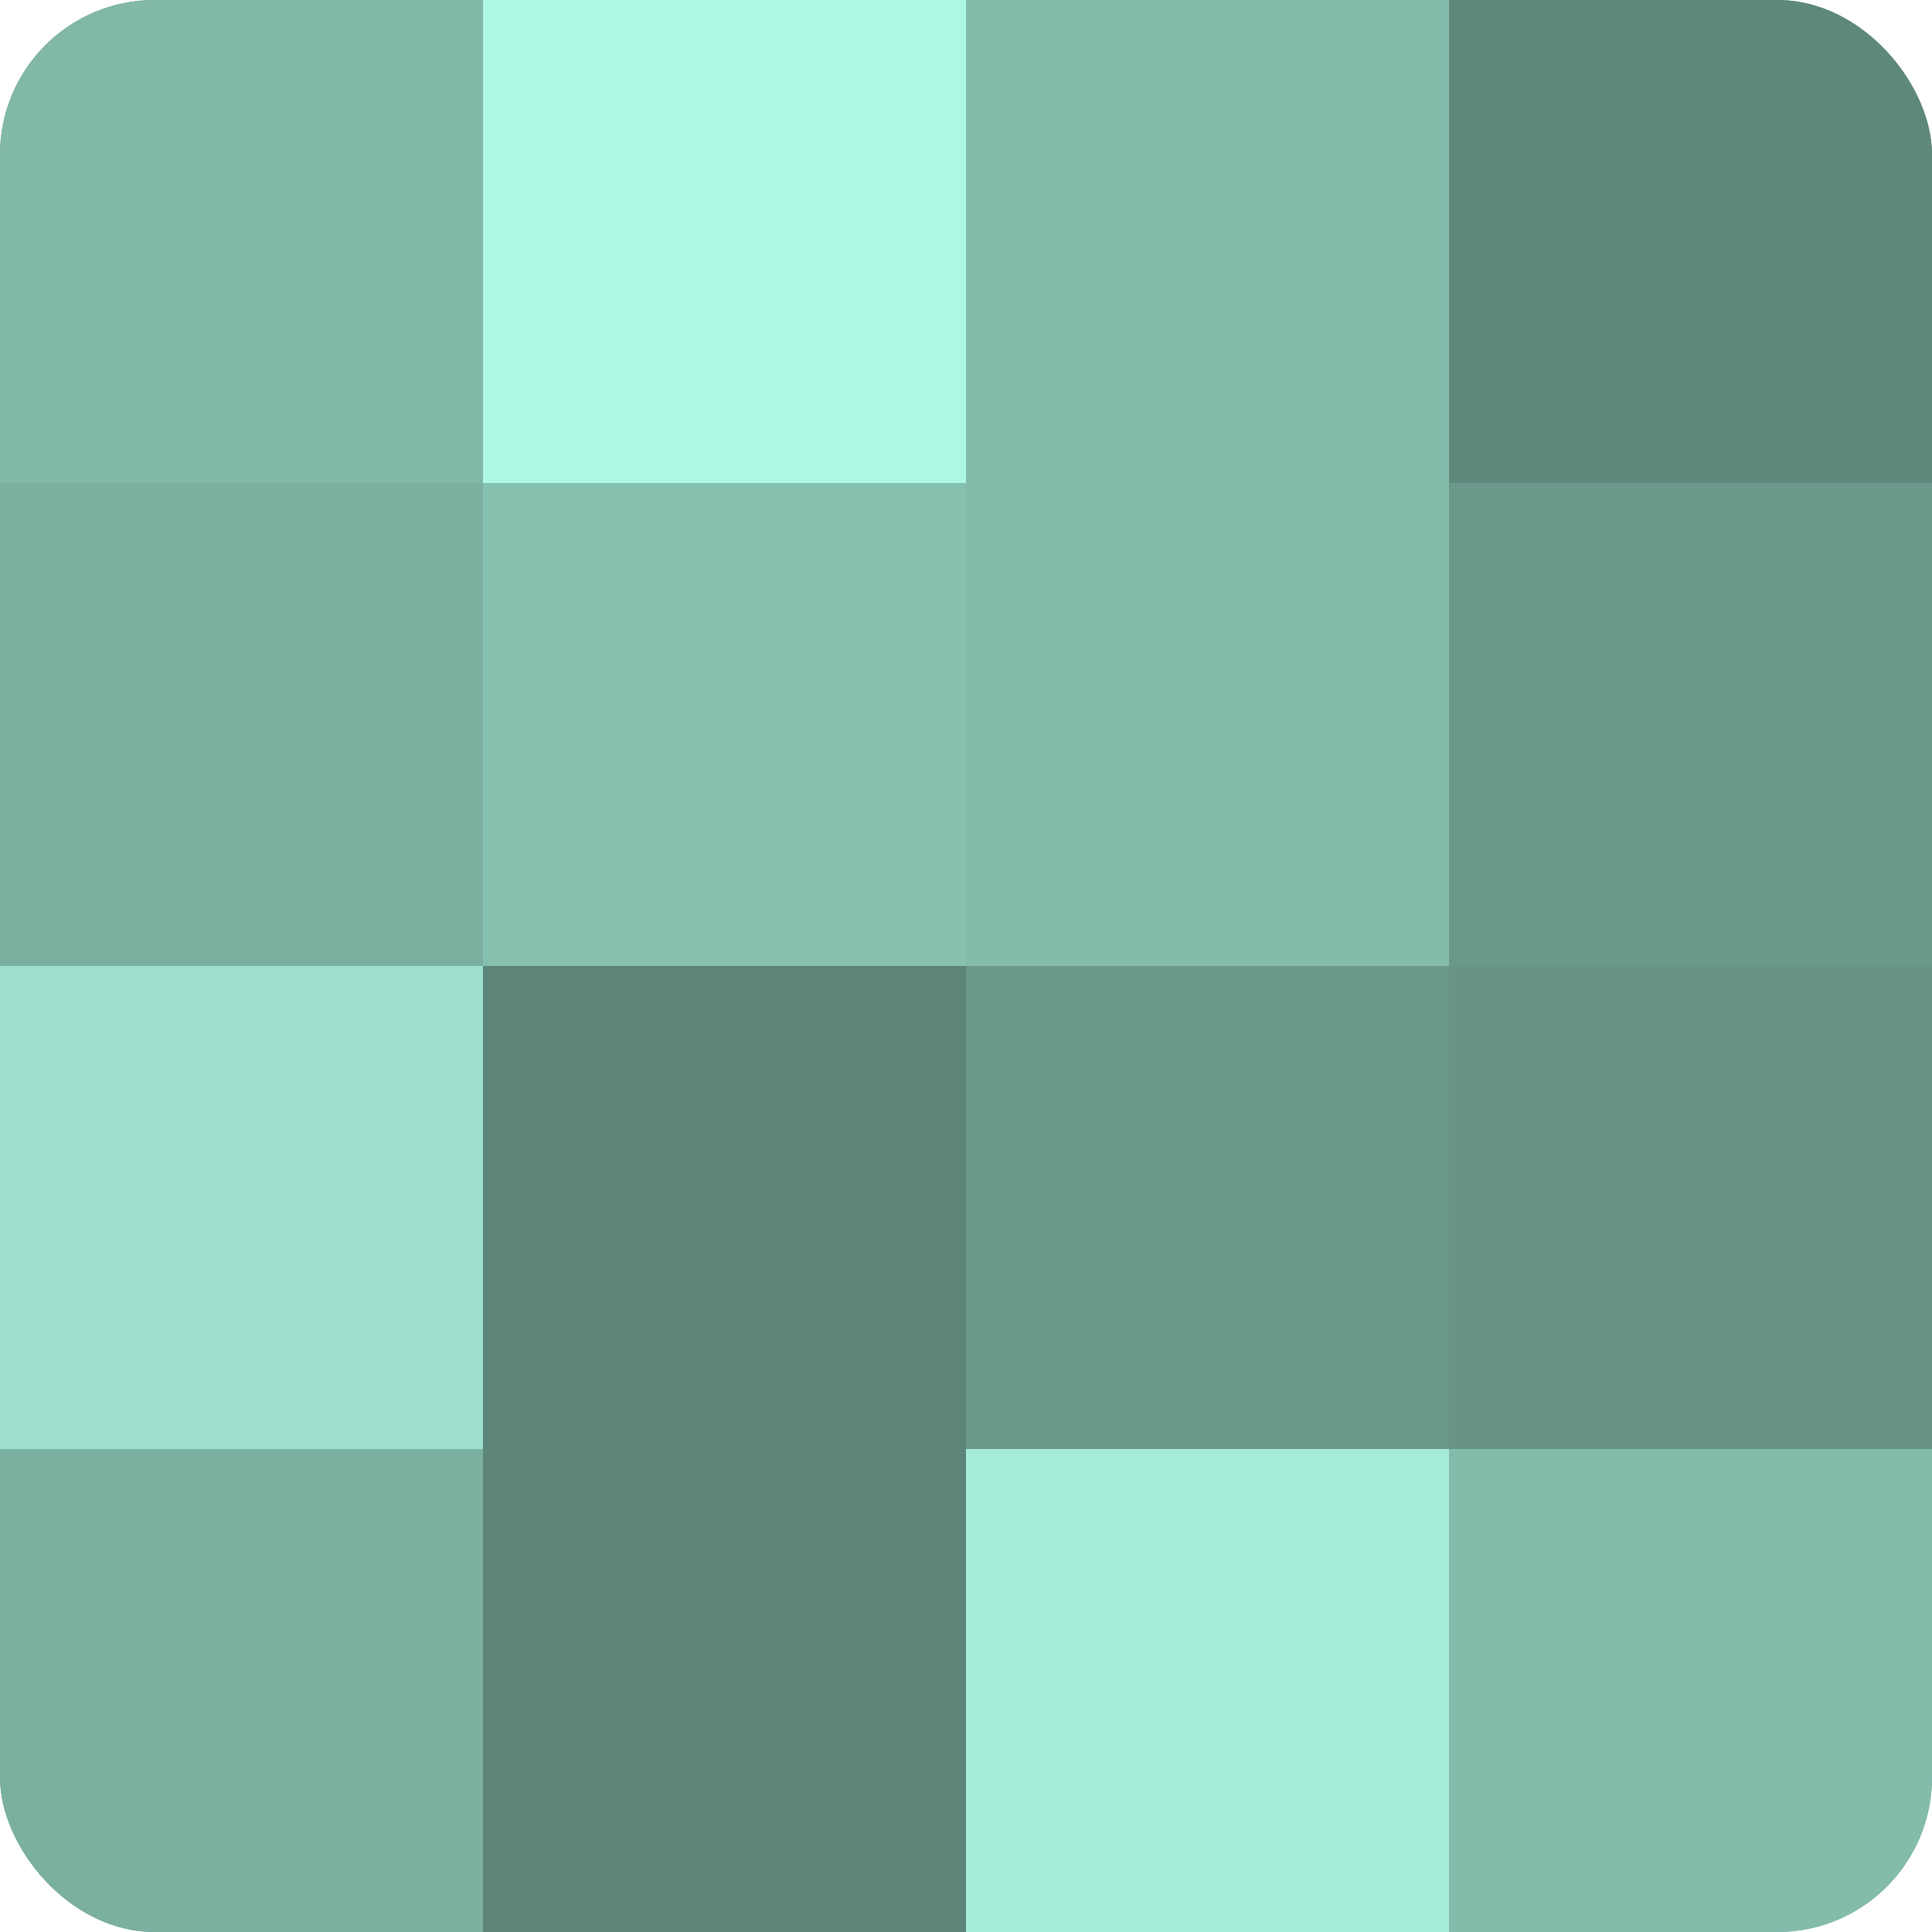
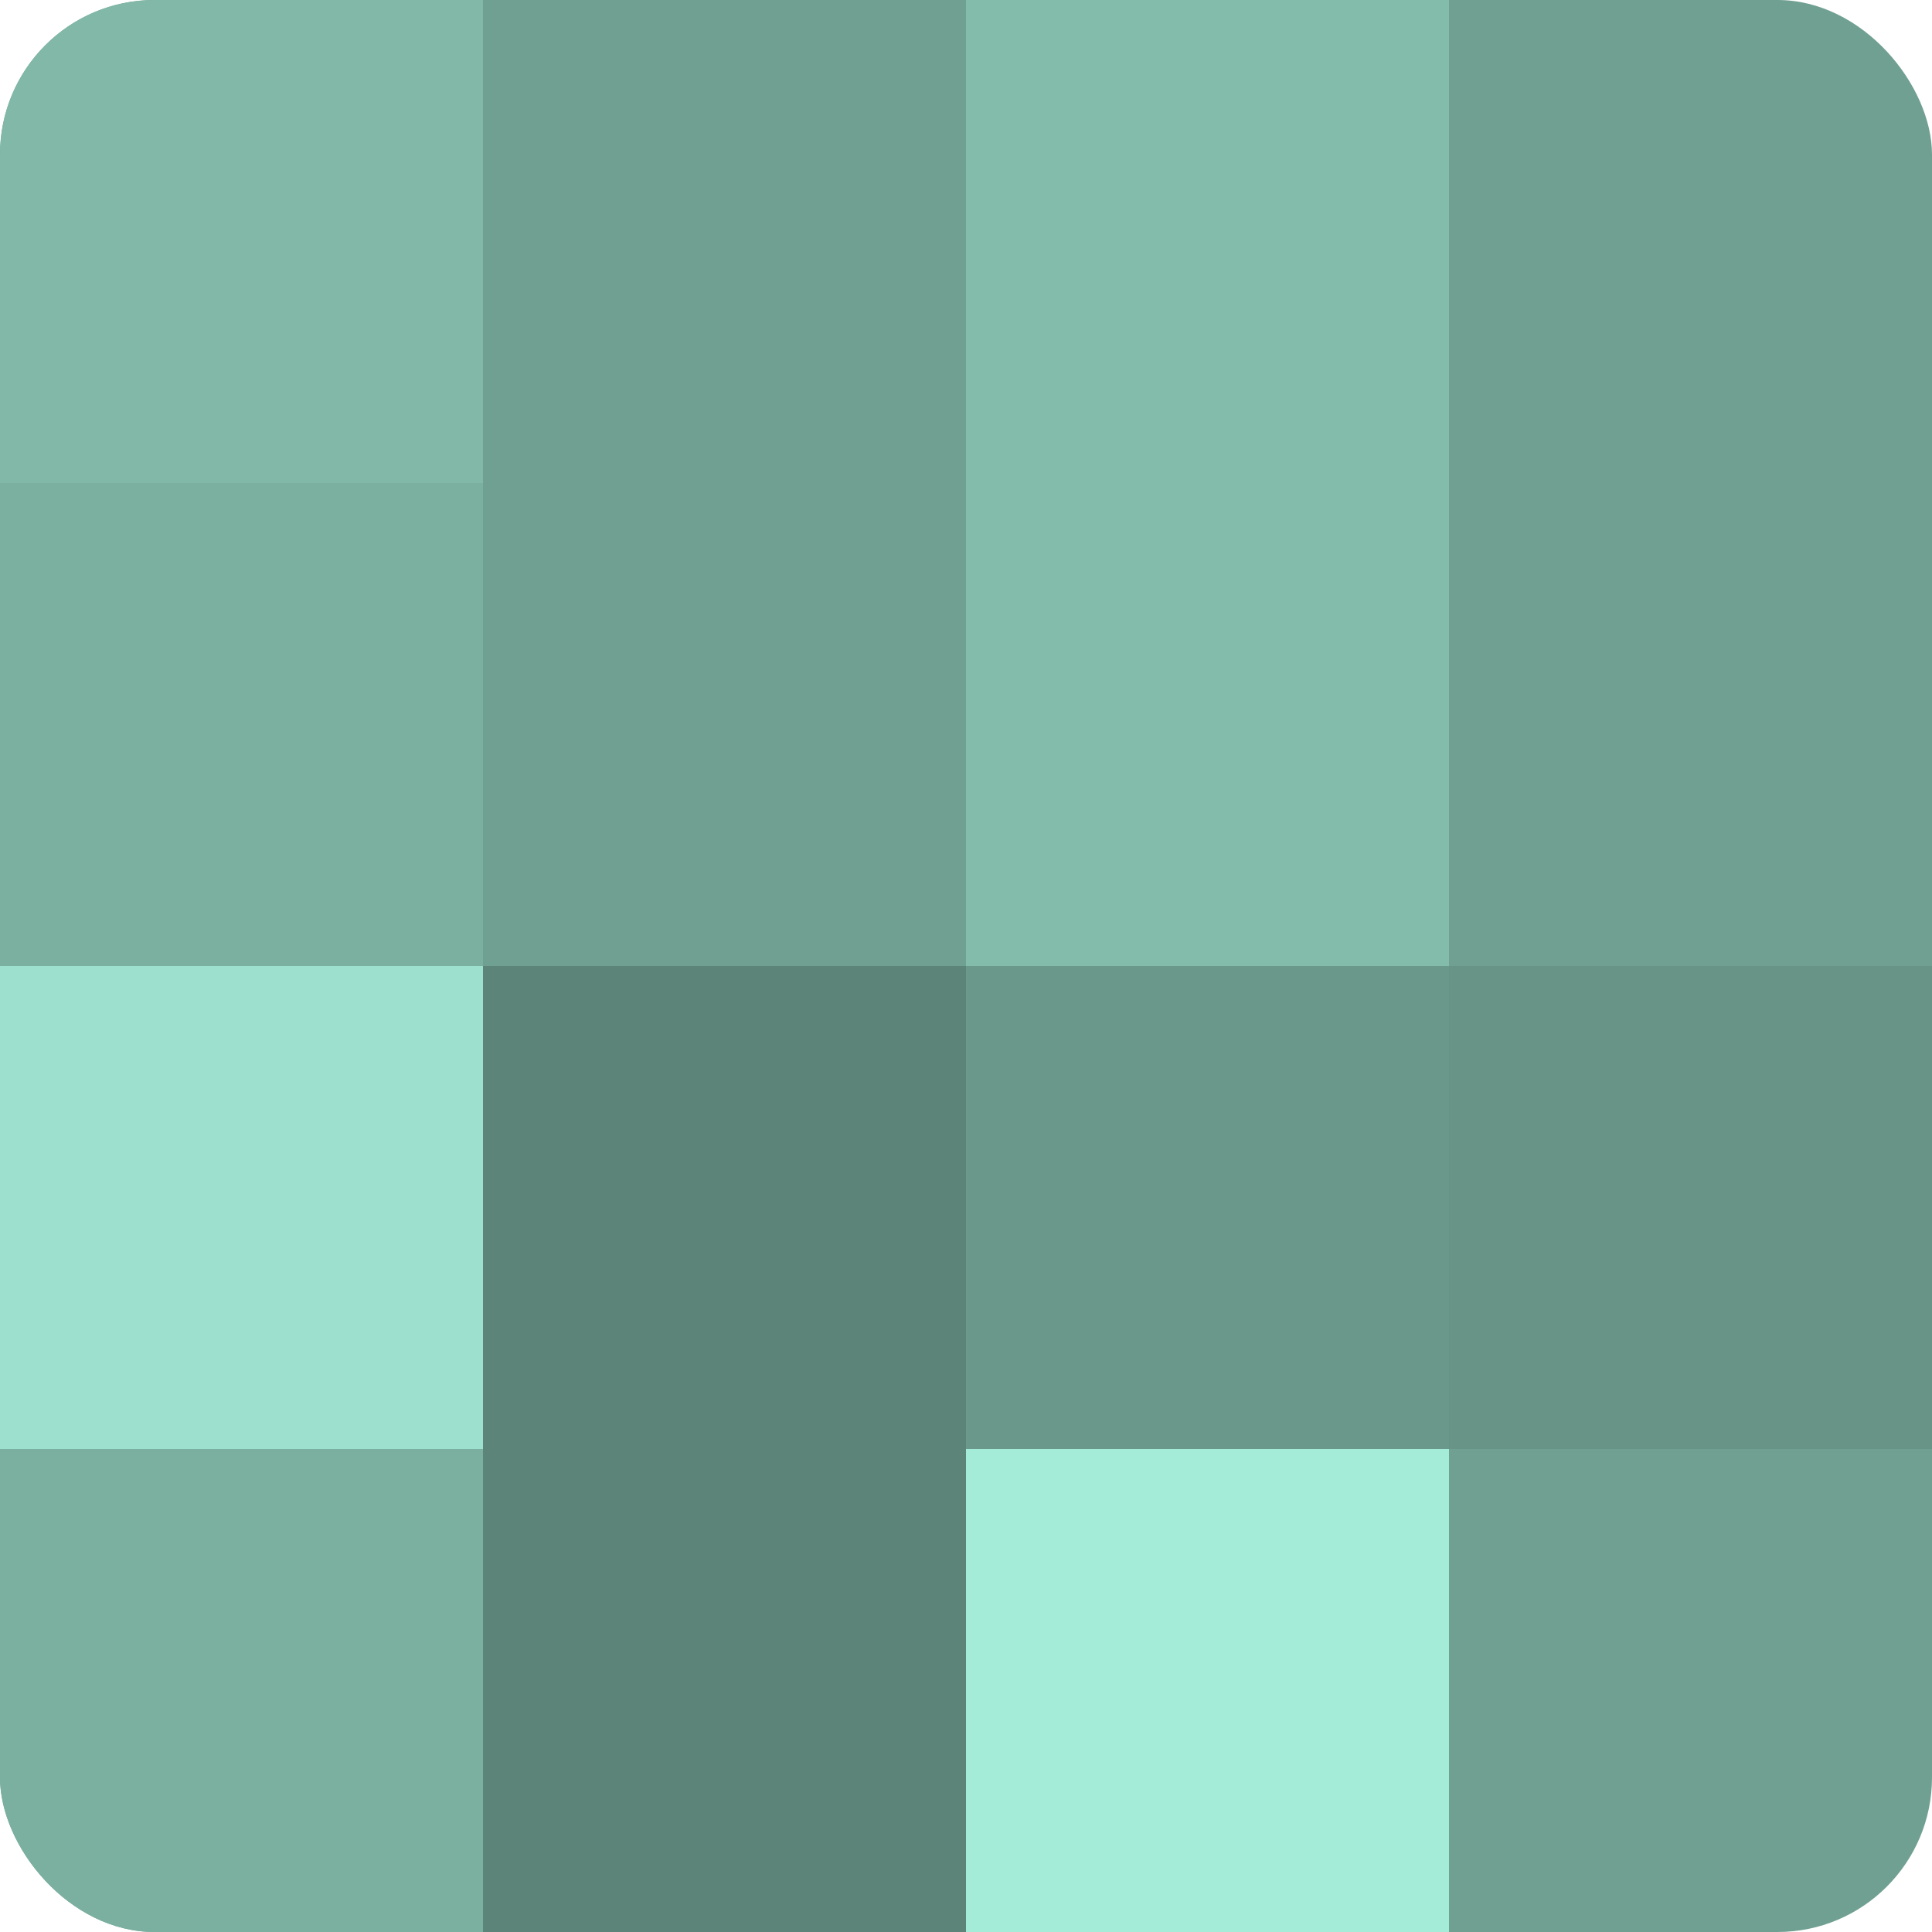
<svg xmlns="http://www.w3.org/2000/svg" width="60" height="60" viewBox="0 0 100 100" preserveAspectRatio="xMidYMid meet">
  <defs>
    <clipPath id="c" width="100" height="100">
      <rect width="100" height="100" rx="8" ry="8" />
    </clipPath>
  </defs>
  <g clip-path="url(#c)">
    <rect width="100" height="100" fill="#70a092" />
    <rect width="25" height="25" fill="#81b8a8" />
    <rect y="25" width="25" height="25" fill="#7bb0a1" />
    <rect y="50" width="25" height="25" fill="#9de0cd" />
    <rect y="75" width="25" height="25" fill="#7bb0a1" />
-     <rect x="25" width="25" height="25" fill="#adf8e3" />
-     <rect x="25" y="25" width="25" height="25" fill="#86c0af" />
    <rect x="25" y="50" width="25" height="25" fill="#5d8479" />
    <rect x="25" y="75" width="25" height="25" fill="#5d8479" />
    <rect x="50" width="25" height="25" fill="#84bcac" />
    <rect x="50" y="25" width="25" height="25" fill="#84bcac" />
    <rect x="50" y="50" width="25" height="25" fill="#6a988b" />
    <rect x="50" y="75" width="25" height="25" fill="#a5ecd8" />
-     <rect x="75" width="25" height="25" fill="#5f887c" />
-     <rect x="75" y="25" width="25" height="25" fill="#6a988b" />
    <rect x="75" y="50" width="25" height="25" fill="#689487" />
-     <rect x="75" y="75" width="25" height="25" fill="#84bcac" />
  </g>
</svg>